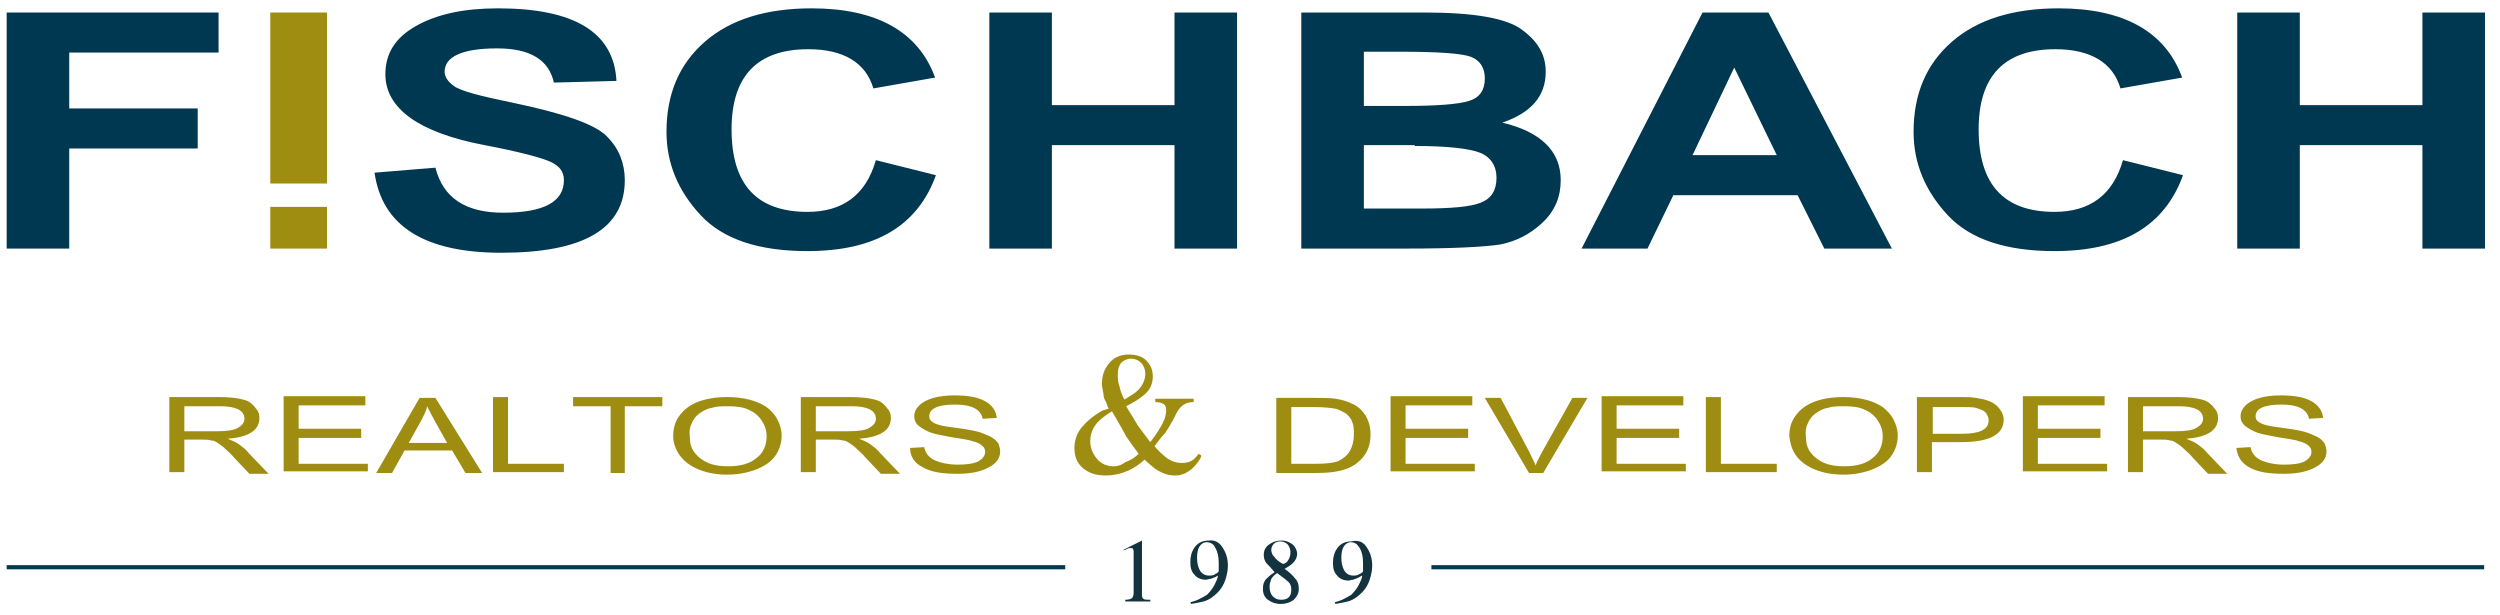
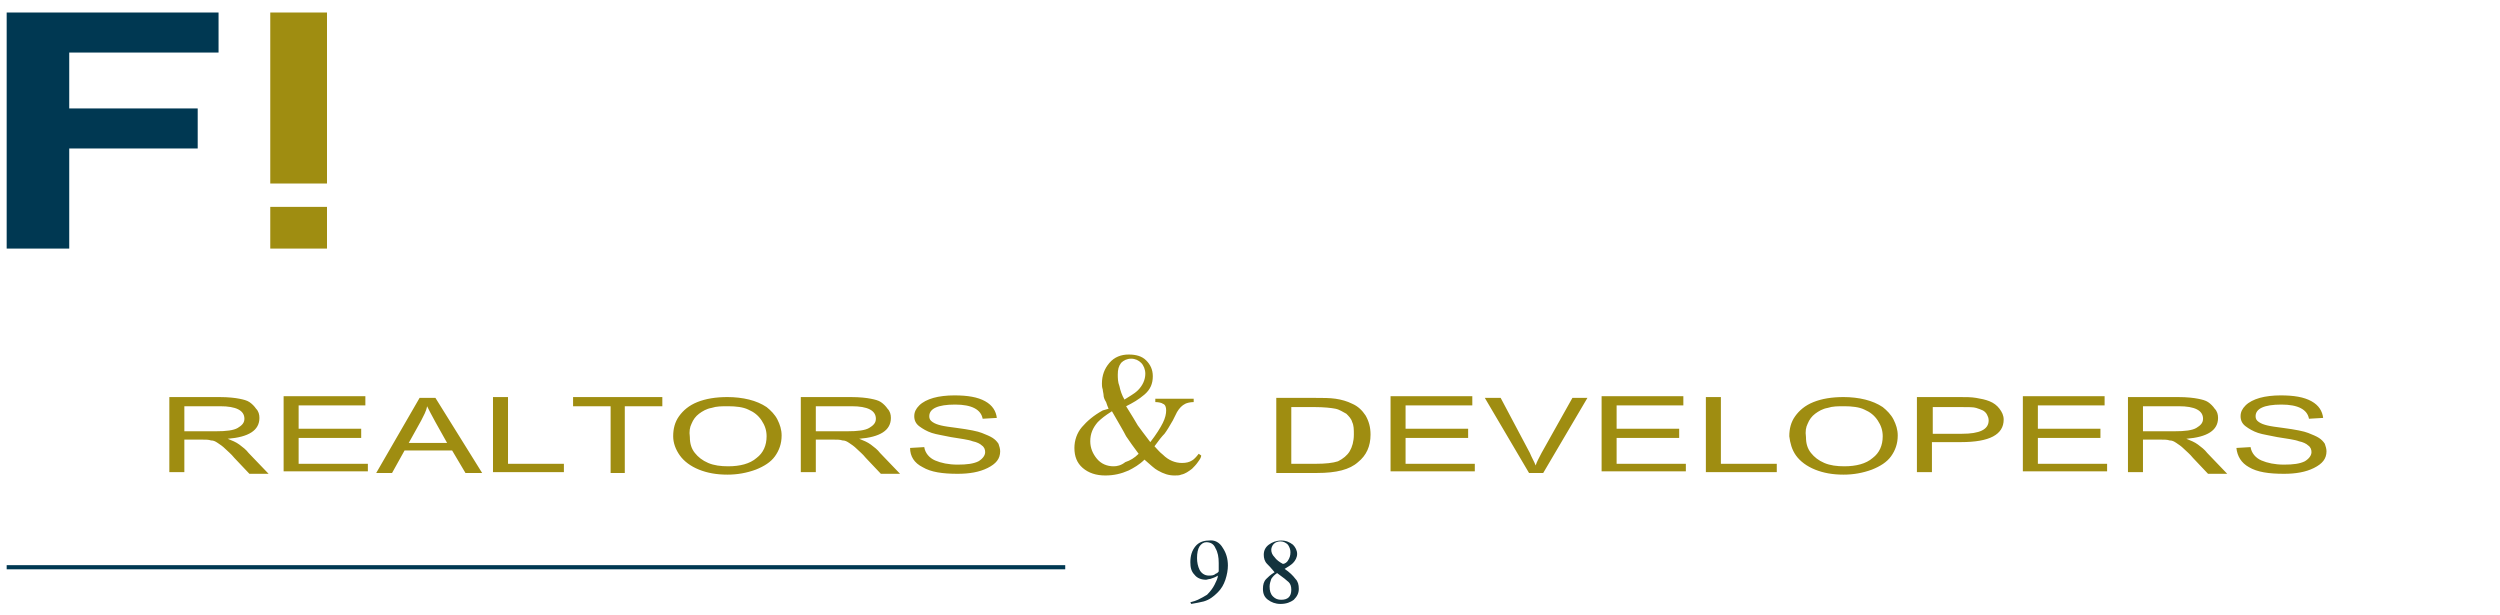
<svg xmlns="http://www.w3.org/2000/svg" version="1.1" id="Grille" x="0px" y="0px" viewBox="0 0 299.7 73.7" style="enable-background:new 0 0 299.7 73.7;" xml:space="preserve">
  <style type="text/css">
	.st0{fill:#003852;}
	.st1{fill:#9F8D11;}
	.st2{fill:#13333E;}
	.st3{fill:none;stroke:#003852;stroke-width:0.497;}
</style>
  <g>
    <g>
-       <path class="st0" d="M275.7,29.8V17.4h14.7v12.4h7.5V1.5h-7.5v11.1h-14.7V1.5h-7.5v28.3H275.7z M246.3,25.4    c-6.1,0-9.1-3.3-9.1-9.9c0-6.4,3.1-9.6,9.2-9.6c4.2,0,6.9,1.6,7.8,4.7l7.4-1.3c-2-5.5-7-8.3-14.8-8.3c-5.4,0-9.7,1.3-12.8,4    c-3.1,2.7-4.6,6.3-4.6,10.8c0,3.8,1.4,7.1,4.1,10c2.7,2.9,7,4.3,12.8,4.3c8.1,0,13.2-3,15.4-9.1l-7.2-1.8    C253.3,23.4,250.5,25.4,246.3,25.4 M202.9,18.6l5-10.5l5.1,10.5H202.9z M212,1.5h-7.9l-14.5,28.3h7.9l3.1-6.4h14.9l3.2,6.4h8.1    L212,1.5z M169.6,17.5c3.9,0,6.5,0.3,7.8,0.8c1.3,0.5,2,1.6,2,3c0,1.5-0.6,2.5-1.9,3c-1.2,0.5-3.6,0.7-7.1,0.7h-6.9v-7.6H169.6z     M167.8,6.2c4.6,0,7.4,0.2,8.5,0.6c1.1,0.4,1.7,1.3,1.7,2.6c0,1.4-0.6,2.3-1.9,2.7c-1.3,0.4-3.8,0.6-7.7,0.6h-4.9V6.2H167.8z     M156,29.8h12.6c5.6,0,9.4-0.2,11.3-0.5c1.9-0.4,3.5-1.2,5-2.6c1.5-1.4,2.2-3.1,2.2-5.1c0-3.5-2.4-5.8-7-6.9    c3.5-1.2,5.2-3.2,5.2-6.1c0-2-0.9-3.6-2.8-5c-1.8-1.4-5.7-2.1-11.7-2.1H156V29.8z M126.1,29.8V17.4h14.7v12.4h7.5V1.5h-7.5v11.1    h-14.7V1.5h-7.5v28.3H126.1z M96.8,25.4c-6.1,0-9.1-3.3-9.1-9.9c0-6.4,3.1-9.6,9.2-9.6c4.2,0,6.9,1.6,7.8,4.7l7.4-1.3    c-2-5.5-7-8.3-14.8-8.3c-5.4,0-9.7,1.3-12.8,4c-3.1,2.7-4.6,6.3-4.6,10.8c0,3.8,1.4,7.1,4.1,10c2.7,2.9,7,4.3,12.8,4.3    c8.1,0,13.2-3,15.4-9.1l-7.2-1.8C103.8,23.4,101,25.4,96.8,25.4 M60.1,30.3c9.9,0,14.8-2.9,14.8-8.7c0-2-0.7-3.8-2.1-5.2    c-1.4-1.5-5.2-2.8-11.4-4.1c-3.9-0.8-6.2-1.4-7-2c-0.7-0.5-1.1-1.1-1.1-1.7c0-1.8,2.1-2.8,6.3-2.8c4,0,6.2,1.4,6.8,4.1l7.5-0.2    C73.6,3.9,68.9,1,59.7,1c-4.1,0-7.3,0.7-9.8,2.1c-2.5,1.4-3.7,3.3-3.7,5.8c0,4.1,4,7,11.9,8.5c4.2,0.8,6.8,1.5,7.9,2    c1.1,0.5,1.6,1.2,1.6,2.2c0,2.6-2.4,3.9-7.3,3.9c-4.5,0-7.2-1.8-8.1-5.4l-7.3,0.6C45.8,27.1,50.9,30.3,60.1,30.3" />
-     </g>
+       </g>
    <polygon class="st0" points="0.8,29.8 0.8,1.5 26.2,1.5 26.2,6.3 8.3,6.3 8.3,13 23.7,13 23.7,17.8 8.3,17.8 8.3,29.8  " />
    <g>
      <path class="st1" d="M269.6,56c1,0.6,2.4,0.8,4.2,0.8c1.4,0,2.6-0.2,3.6-0.7c1-0.5,1.5-1.1,1.5-2c0-0.3-0.1-0.6-0.2-0.9    c-0.2-0.3-0.4-0.5-0.7-0.7c-0.3-0.2-0.8-0.4-1.3-0.6c-0.5-0.2-1.5-0.4-3-0.6c-0.8-0.1-1.5-0.2-1.9-0.3c-0.4-0.1-0.7-0.2-1-0.4    c-0.3-0.2-0.4-0.4-0.4-0.7c0-0.9,1-1.4,3.1-1.4c2,0,3.1,0.6,3.3,1.7l1.7-0.1c-0.1-0.8-0.5-1.5-1.4-2c-0.9-0.5-2.1-0.7-3.7-0.7    c-0.9,0-1.8,0.1-2.5,0.3c-0.7,0.2-1.3,0.5-1.7,0.9c-0.4,0.4-0.6,0.8-0.6,1.3c0,0.5,0.2,0.9,0.6,1.2c0.4,0.3,0.9,0.6,1.5,0.8    c0.6,0.2,1.4,0.3,2.3,0.5c1.2,0.2,2.1,0.3,2.6,0.5c0.5,0.1,0.9,0.3,1.1,0.5c0.3,0.2,0.4,0.5,0.4,0.8c0,0.4-0.3,0.8-0.8,1.1    c-0.6,0.3-1.4,0.4-2.5,0.4c-1.1,0-2-0.2-2.7-0.5c-0.7-0.3-1.2-0.9-1.3-1.6l-1.7,0.1C268.2,54.7,268.7,55.5,269.6,56 M256.9,48.7    h4.3c1.9,0,2.9,0.5,2.9,1.5c0,0.5-0.3,0.8-0.8,1.1c-0.5,0.3-1.4,0.4-2.6,0.4h-3.8V48.7z M256.9,56.7v-4h2.1c0.5,0,0.8,0,1.1,0.1    c0.3,0,0.5,0.1,0.8,0.3c0.3,0.2,0.6,0.4,0.9,0.7c0.3,0.3,0.7,0.6,1.1,1.1l1.8,1.9h2.3l-2.4-2.5c-0.3-0.4-0.7-0.7-1.1-1    c-0.4-0.3-0.9-0.5-1.4-0.7c2.5-0.2,3.8-1,3.8-2.5c0-0.4-0.1-0.8-0.4-1.1c-0.2-0.3-0.5-0.6-0.8-0.8c-0.3-0.2-0.7-0.3-1.2-0.4    c-0.5-0.1-1.3-0.2-2.4-0.2h-6v9H256.9z M252.6,56.7v-1.1h-8.3v-3.1h7.5v-1.1h-7.5v-2.8h8v-1.1h-9.8v9H252.6z M231.6,48.8h3.5    c0.9,0,1.5,0,1.8,0.1c0.3,0.1,0.6,0.2,0.8,0.3c0.2,0.1,0.4,0.3,0.5,0.5c0.1,0.2,0.2,0.4,0.2,0.7c0,1.1-1.1,1.6-3.2,1.6h-3.5V48.8z     M231.6,56.7v-3.7h3.5c3.4,0,5.1-0.9,5.1-2.7c0-0.5-0.2-0.9-0.5-1.3c-0.3-0.4-0.7-0.7-1.2-0.9c-0.5-0.2-1-0.3-1.6-0.4    c-0.6-0.1-1.2-0.1-2-0.1h-5.1v9H231.6z M216.7,50.8c0.2-0.5,0.5-0.9,0.9-1.2c0.4-0.3,0.9-0.6,1.5-0.7c0.6-0.2,1.2-0.2,2-0.2    c0.9,0,1.8,0.1,2.4,0.4c0.7,0.3,1.2,0.7,1.6,1.3c0.4,0.6,0.6,1.2,0.6,1.9c0,1.1-0.4,2-1.2,2.6c-0.8,0.7-2,1-3.4,1    c-0.9,0-1.7-0.1-2.4-0.4c-0.7-0.3-1.2-0.7-1.6-1.2c-0.4-0.5-0.6-1.1-0.6-1.9C216.4,51.7,216.5,51.2,216.7,50.8 M215.3,54.6    c0.5,0.7,1.3,1.3,2.3,1.7c1,0.4,2.1,0.6,3.4,0.6c1.2,0,2.3-0.2,3.4-0.6c1-0.4,1.8-0.9,2.3-1.6c0.5-0.7,0.8-1.5,0.8-2.5    c0-0.7-0.2-1.3-0.5-1.9c-0.3-0.6-0.8-1.1-1.3-1.5c-0.6-0.4-1.3-0.7-2.1-0.9c-0.8-0.2-1.7-0.3-2.6-0.3c-1.4,0-2.6,0.2-3.6,0.6    c-1,0.4-1.7,1-2.2,1.7c-0.5,0.7-0.7,1.5-0.7,2.4C214.6,53.1,214.8,53.9,215.3,54.6 M213,56.7v-1.1h-6.7v-8h-1.8v9H213z     M202.1,56.7v-1.1h-8.3v-3.1h7.5v-1.1h-7.5v-2.8h8v-1.1H192v9H202.1z M185,56.7l5.3-9h-1.8l-3.7,6.6c-0.3,0.6-0.6,1.1-0.7,1.5    c-0.2-0.5-0.5-1-0.7-1.5l-3.5-6.6h-1.9l5.3,9H185z M176.8,56.7v-1.1h-8.3v-3.1h7.5v-1.1h-7.5v-2.8h8v-1.1h-9.8v9H176.8z     M154.8,48.8h2.8c1.1,0,2,0.1,2.5,0.2c0.5,0.1,0.9,0.4,1.3,0.6c0.3,0.3,0.6,0.6,0.7,1c0.2,0.4,0.2,0.9,0.2,1.5    c0,0.8-0.2,1.5-0.5,2s-0.8,0.9-1.4,1.2c-0.6,0.2-1.5,0.3-2.7,0.3h-2.9V48.8z M157.9,56.7c2.3,0,3.9-0.4,4.9-1.3    c1-0.8,1.5-1.9,1.5-3.3c0-0.9-0.2-1.6-0.6-2.3c-0.4-0.6-0.9-1.1-1.6-1.4c-0.6-0.3-1.3-0.5-2-0.6c-0.7-0.1-1.5-0.1-2.4-0.1H153v9    H157.9z M132.2,49.2c-1.1,0.6-1.9,1.3-2.5,2c-0.6,0.7-0.9,1.6-0.9,2.5c0,1,0.3,1.8,1,2.4c0.7,0.6,1.6,0.9,2.7,0.9    c1,0,1.9-0.2,2.8-0.6c0.6-0.3,1.3-0.7,1.9-1.3c0.7,0.6,1.2,1.1,1.6,1.3c0.7,0.4,1.3,0.6,2,0.6c0.3,0,0.6,0,0.8-0.1    c0.5-0.1,0.9-0.4,1.3-0.7c0.2-0.2,0.5-0.5,0.7-0.8c0.3-0.4,0.4-0.6,0.4-0.8l-0.3-0.2c-0.3,0.4-0.6,0.7-0.8,0.8    c-0.3,0.2-0.7,0.3-1.2,0.3c-0.8,0-1.6-0.3-2.3-1c-0.4-0.3-0.7-0.7-1-1c0.5-0.7,0.9-1.2,1.2-1.5c0.3-0.4,0.6-0.9,1-1.6l0.5-1    c0.3-0.5,0.6-0.8,1-1c0.2-0.1,0.6-0.2,1-0.2v-0.4h-4.6v0.4c0.4,0,0.8,0.1,0.9,0.2c0.3,0.1,0.4,0.4,0.4,0.8c0,0.4-0.1,0.9-0.4,1.5    c-0.3,0.6-0.8,1.4-1.5,2.3c-0.7-0.9-1.2-1.6-1.5-2c-0.3-0.5-0.7-1.2-1.4-2.3c0.8-0.4,1.5-0.8,2.2-1.4c0.7-0.6,1-1.3,1-2.2    c0-0.8-0.3-1.4-0.8-1.9c-0.5-0.5-1.2-0.7-2.1-0.7c-0.9,0-1.7,0.3-2.3,1c-0.6,0.7-0.9,1.5-0.9,2.5c0,0.2,0,0.4,0.1,0.7    c0,0.2,0.1,0.5,0.1,0.7c0,0.2,0.1,0.5,0.3,0.8c0.1,0.3,0.2,0.6,0.3,0.8L132.2,49.2z M133.5,55.9c-0.8,0-1.5-0.3-2-0.9    c-0.5-0.6-0.8-1.3-0.8-2.1c0-0.9,0.3-1.6,0.9-2.3c0.4-0.4,0.9-0.8,1.7-1.3c0.8,1.4,1.4,2.4,1.7,3c0.4,0.6,0.9,1.3,1.5,2.1    c-0.5,0.5-1,0.8-1.6,1C134.4,55.8,133.9,55.9,133.5,55.9 M134.8,47.9c-0.3-0.5-0.5-1.1-0.6-1.6c-0.2-0.5-0.2-1-0.2-1.4    c0-0.6,0.1-1,0.4-1.4c0.3-0.3,0.7-0.5,1.2-0.5c0.5,0,0.9,0.2,1.2,0.5c0.3,0.3,0.5,0.8,0.5,1.3c0,0.7-0.3,1.4-0.9,2    C136,47.2,135.4,47.5,134.8,47.9 M110.6,56c1,0.6,2.4,0.8,4.2,0.8c1.4,0,2.6-0.2,3.6-0.7c1-0.5,1.5-1.1,1.5-2    c0-0.3-0.1-0.6-0.2-0.9c-0.2-0.3-0.4-0.5-0.7-0.7c-0.3-0.2-0.8-0.4-1.3-0.6c-0.5-0.2-1.5-0.4-3-0.6c-0.8-0.1-1.5-0.2-1.9-0.3    c-0.4-0.1-0.7-0.2-1-0.4c-0.3-0.2-0.4-0.4-0.4-0.7c0-0.9,1-1.4,3.1-1.4c2,0,3.1,0.6,3.3,1.7l1.7-0.1c-0.1-0.8-0.5-1.5-1.4-2    c-0.9-0.5-2.1-0.7-3.7-0.7c-0.9,0-1.8,0.1-2.5,0.3c-0.7,0.2-1.3,0.5-1.7,0.9c-0.4,0.4-0.6,0.8-0.6,1.3c0,0.5,0.2,0.9,0.6,1.2    c0.4,0.3,0.9,0.6,1.5,0.8c0.6,0.2,1.4,0.3,2.3,0.5c1.2,0.2,2.1,0.3,2.6,0.5c0.5,0.1,0.9,0.3,1.1,0.5c0.3,0.2,0.4,0.5,0.4,0.8    c0,0.4-0.3,0.8-0.8,1.1c-0.6,0.3-1.4,0.4-2.5,0.4c-1.1,0-2-0.2-2.7-0.5c-0.7-0.3-1.2-0.9-1.3-1.6l-1.7,0.1    C109.1,54.7,109.6,55.5,110.6,56 M97.8,48.7h4.3c1.9,0,2.9,0.5,2.9,1.5c0,0.5-0.3,0.8-0.8,1.1c-0.5,0.3-1.4,0.4-2.6,0.4h-3.8V48.7    z M97.8,56.7v-4h2.1c0.5,0,0.8,0,1.1,0.1c0.3,0,0.5,0.1,0.8,0.3c0.3,0.2,0.6,0.4,0.9,0.7c0.3,0.3,0.7,0.6,1.1,1.1l1.8,1.9h2.3    l-2.4-2.5c-0.3-0.4-0.7-0.7-1.1-1c-0.4-0.3-0.9-0.5-1.4-0.7c2.5-0.2,3.8-1,3.8-2.5c0-0.4-0.1-0.8-0.4-1.1    c-0.2-0.3-0.5-0.6-0.8-0.8c-0.3-0.2-0.7-0.3-1.2-0.4c-0.5-0.1-1.3-0.2-2.4-0.2h-6v9H97.8z M82.9,50.8c0.2-0.5,0.5-0.9,0.9-1.2    c0.4-0.3,0.9-0.6,1.5-0.7c0.6-0.2,1.2-0.2,2-0.2c0.9,0,1.8,0.1,2.4,0.4c0.7,0.3,1.2,0.7,1.6,1.3c0.4,0.6,0.6,1.2,0.6,1.9    c0,1.1-0.4,2-1.2,2.6c-0.8,0.7-2,1-3.4,1c-0.9,0-1.7-0.1-2.4-0.4c-0.7-0.3-1.2-0.7-1.6-1.2c-0.4-0.5-0.6-1.1-0.6-1.9    C82.6,51.7,82.7,51.2,82.9,50.8 M81.5,54.6c0.5,0.7,1.3,1.3,2.3,1.7c1,0.4,2.1,0.6,3.4,0.6c1.2,0,2.3-0.2,3.4-0.6    c1-0.4,1.8-0.9,2.3-1.6s0.8-1.5,0.8-2.5c0-0.7-0.2-1.3-0.5-1.9c-0.3-0.6-0.8-1.1-1.3-1.5c-0.6-0.4-1.3-0.7-2.1-0.9    c-0.8-0.2-1.7-0.3-2.6-0.3c-1.4,0-2.6,0.2-3.6,0.6c-1,0.4-1.7,1-2.2,1.7c-0.5,0.7-0.7,1.5-0.7,2.4C80.7,53.1,81,53.9,81.5,54.6     M74.9,56.7v-8h4.5v-1.1H68.7v1.1h4.5v8H74.9z M67.6,56.7v-1.1h-6.7v-8h-1.8v9H67.6z M50.5,50.4c0.3-0.6,0.6-1.1,0.7-1.7    c0.2,0.4,0.5,1,1,1.9l1.4,2.5H49L50.5,50.4z M47,56.7l1.5-2.7h5.7l1.6,2.7h2l-5.6-9h-1.9l-5.2,9H47z M44.1,56.7v-1.1h-8.3v-3.1    h7.5v-1.1h-7.5v-2.8h8v-1.1H34v9H44.1z M22.1,48.7h4.3c1.9,0,2.9,0.5,2.9,1.5c0,0.5-0.3,0.8-0.8,1.1c-0.5,0.3-1.4,0.4-2.6,0.4    h-3.8V48.7z M22.1,56.7v-4h2.1c0.5,0,0.8,0,1.1,0.1c0.3,0,0.5,0.1,0.8,0.3c0.3,0.2,0.6,0.4,0.9,0.7c0.3,0.3,0.7,0.6,1.1,1.1    l1.8,1.9h2.3l-2.4-2.5c-0.3-0.4-0.7-0.7-1.1-1c-0.4-0.3-0.9-0.5-1.4-0.7c2.5-0.2,3.8-1,3.8-2.5c0-0.4-0.1-0.8-0.4-1.1    c-0.2-0.3-0.5-0.6-0.8-0.8c-0.3-0.2-0.7-0.3-1.2-0.4c-0.5-0.1-1.3-0.2-2.4-0.2h-6v9H22.1z" />
    </g>
    <path class="st1" d="M39.2,29.8h-6.8v-5h6.8V29.8z M39.2,22h-6.8V1.5h6.8V22z" />
    <g>
      <g>
-         <path class="st2" d="M136.9,64.8C136.9,64.8,136.9,64.8,136.9,64.8l0,6.5c0,0.3,0.1,0.5,0.2,0.5c0.1,0.1,0.4,0.1,0.8,0.1v0.2h-3     v-0.2c0.4,0,0.7-0.1,0.8-0.2c0.1-0.1,0.2-0.3,0.2-0.6v-4.9c0-0.2,0-0.3-0.1-0.4c0-0.1-0.1-0.1-0.3-0.1c-0.1,0-0.2,0-0.4,0.1     c-0.1,0.1-0.3,0.1-0.4,0.2v-0.1L136.9,64.8L136.9,64.8C136.9,64.8,136.9,64.8,136.9,64.8z" />
        <path class="st2" d="M146.6,65.7c0.4,0.6,0.6,1.3,0.6,2.1c0,0.5-0.1,1.1-0.3,1.7c-0.2,0.6-0.5,1.1-0.9,1.5     c-0.5,0.5-1,0.9-1.7,1.1c-0.4,0.1-0.9,0.2-1.5,0.3l-0.1-0.2c0.4-0.1,0.7-0.2,0.9-0.3c0.4-0.2,0.8-0.4,1.1-0.6     c0.4-0.4,0.7-0.8,0.9-1.2c0.2-0.4,0.4-0.8,0.4-1.1L146,69c-0.3,0.2-0.6,0.3-0.9,0.4c-0.2,0-0.4,0.1-0.5,0.1     c-0.6,0-1.1-0.2-1.4-0.6c-0.4-0.4-0.5-0.9-0.5-1.5c0-0.8,0.2-1.4,0.6-1.9c0.4-0.5,1-0.7,1.6-0.7C145.6,64.7,146.2,65,146.6,65.7z      M145.7,68.8c0.3-0.1,0.4-0.3,0.4-0.3c0,0,0-0.2,0-0.4c0-0.2,0-0.4,0-0.6c0-0.7-0.1-1.3-0.4-1.8c-0.2-0.5-0.6-0.7-1.1-0.7     c-0.3,0-0.6,0.2-0.8,0.5c-0.2,0.3-0.3,0.8-0.3,1.4c0,0.5,0.1,1,0.3,1.4c0.2,0.4,0.6,0.7,1.1,0.7C145.2,69,145.5,69,145.7,68.8z" />
        <path class="st2" d="M151.9,67.6c-0.3-0.3-0.4-0.7-0.4-1.1c0-0.5,0.2-0.9,0.6-1.2c0.4-0.3,0.9-0.5,1.5-0.5c0.6,0,1,0.2,1.4,0.5     c0.3,0.3,0.5,0.7,0.5,1.1c0,0.4-0.2,0.8-0.5,1.1c-0.2,0.2-0.5,0.4-1,0.7c0.6,0.4,1,0.8,1.3,1.2c0.3,0.3,0.4,0.7,0.4,1.2     c0,0.5-0.2,0.9-0.6,1.3c-0.4,0.3-0.9,0.5-1.6,0.5c-0.6,0-1.1-0.2-1.5-0.5c-0.4-0.3-0.6-0.7-0.6-1.3c0-0.5,0.1-0.9,0.4-1.2     c0.2-0.2,0.5-0.5,1-0.8C152.4,68.1,152.1,67.8,151.9,67.6z M154.5,71.6c0.2-0.2,0.3-0.5,0.3-0.9c0-0.4-0.1-0.7-0.3-0.9     c-0.2-0.2-0.7-0.6-1.4-1.1c-0.3,0.2-0.5,0.4-0.7,0.7c-0.1,0.3-0.2,0.6-0.2,0.9c0,0.5,0.1,0.9,0.4,1.2c0.3,0.3,0.6,0.4,1,0.4     C154,71.9,154.3,71.8,154.5,71.6z M154.4,67.2c0.2-0.3,0.3-0.6,0.3-1c0-0.3-0.1-0.6-0.3-0.9c-0.2-0.2-0.5-0.4-0.9-0.4     c-0.3,0-0.6,0.1-0.8,0.3c-0.2,0.2-0.3,0.5-0.3,0.7c0,0.3,0.1,0.6,0.4,0.9c0.2,0.3,0.6,0.6,1,0.8C154,67.6,154.3,67.4,154.4,67.2z     " />
-         <path class="st2" d="M163.9,65.7c0.4,0.6,0.6,1.3,0.6,2.1c0,0.5-0.1,1.1-0.3,1.7c-0.2,0.6-0.5,1.1-0.9,1.5     c-0.5,0.5-1,0.9-1.7,1.1c-0.4,0.1-0.9,0.2-1.5,0.3l-0.1-0.2c0.4-0.1,0.7-0.2,0.9-0.3c0.4-0.2,0.8-0.4,1.1-0.6     c0.4-0.4,0.7-0.8,0.9-1.2c0.2-0.4,0.4-0.8,0.4-1.1l-0.2,0.1c-0.3,0.2-0.6,0.3-0.9,0.4c-0.2,0-0.4,0.1-0.5,0.1     c-0.6,0-1.1-0.2-1.4-0.6c-0.4-0.4-0.5-0.9-0.5-1.5c0-0.8,0.2-1.4,0.6-1.9c0.4-0.5,1-0.7,1.6-0.7C162.9,64.7,163.5,65,163.9,65.7z      M163,68.8c0.3-0.1,0.4-0.3,0.4-0.3c0,0,0-0.2,0-0.4c0-0.2,0-0.4,0-0.6c0-0.7-0.1-1.3-0.4-1.8c-0.3-0.5-0.6-0.7-1.1-0.7     c-0.3,0-0.6,0.2-0.8,0.5c-0.2,0.3-0.3,0.8-0.3,1.4c0,0.5,0.1,1,0.3,1.4c0.2,0.4,0.6,0.7,1.1,0.7C162.5,69,162.7,69,163,68.8z" />
      </g>
      <line class="st3" x1="0.8" y1="68" x2="127.7" y2="68" />
    </g>
-     <line class="st3" x1="171.6" y1="68" x2="297.8" y2="68" />
  </g>
</svg>